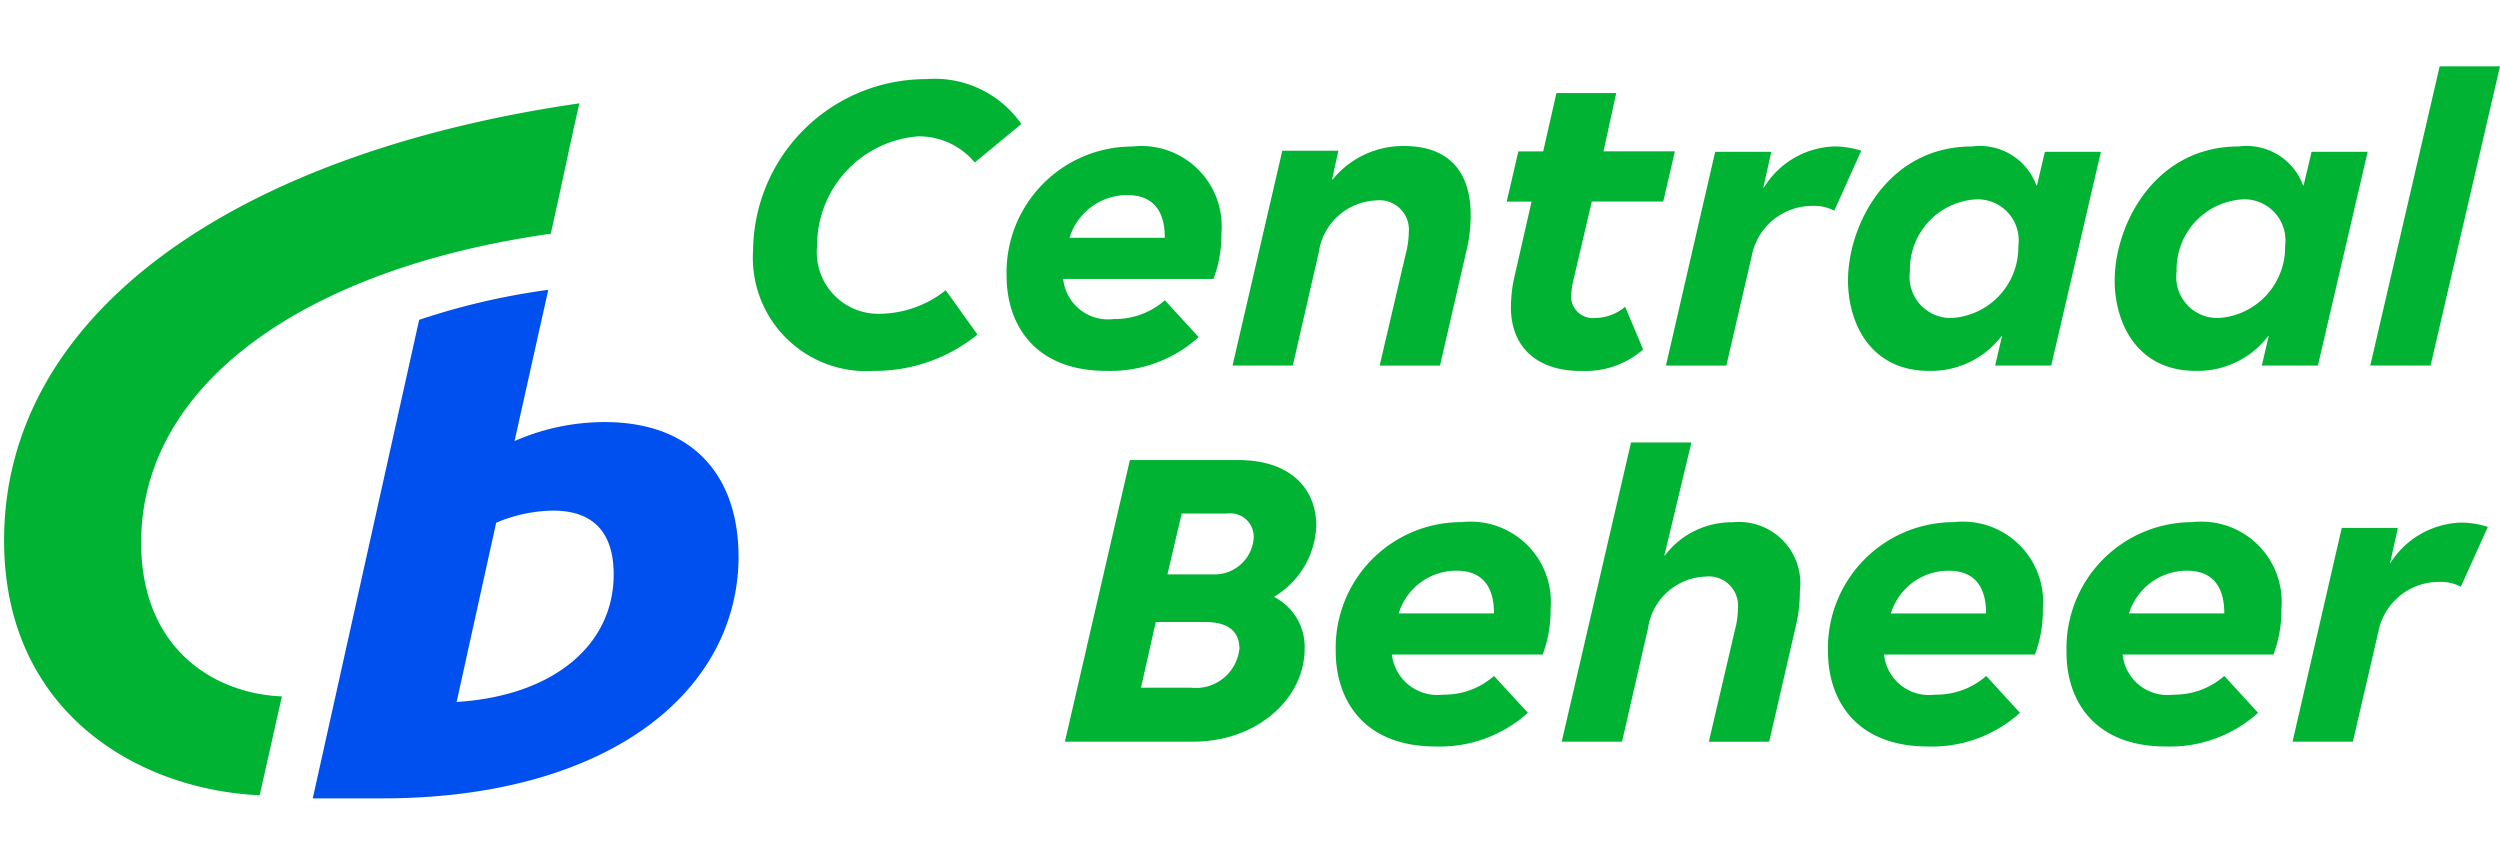
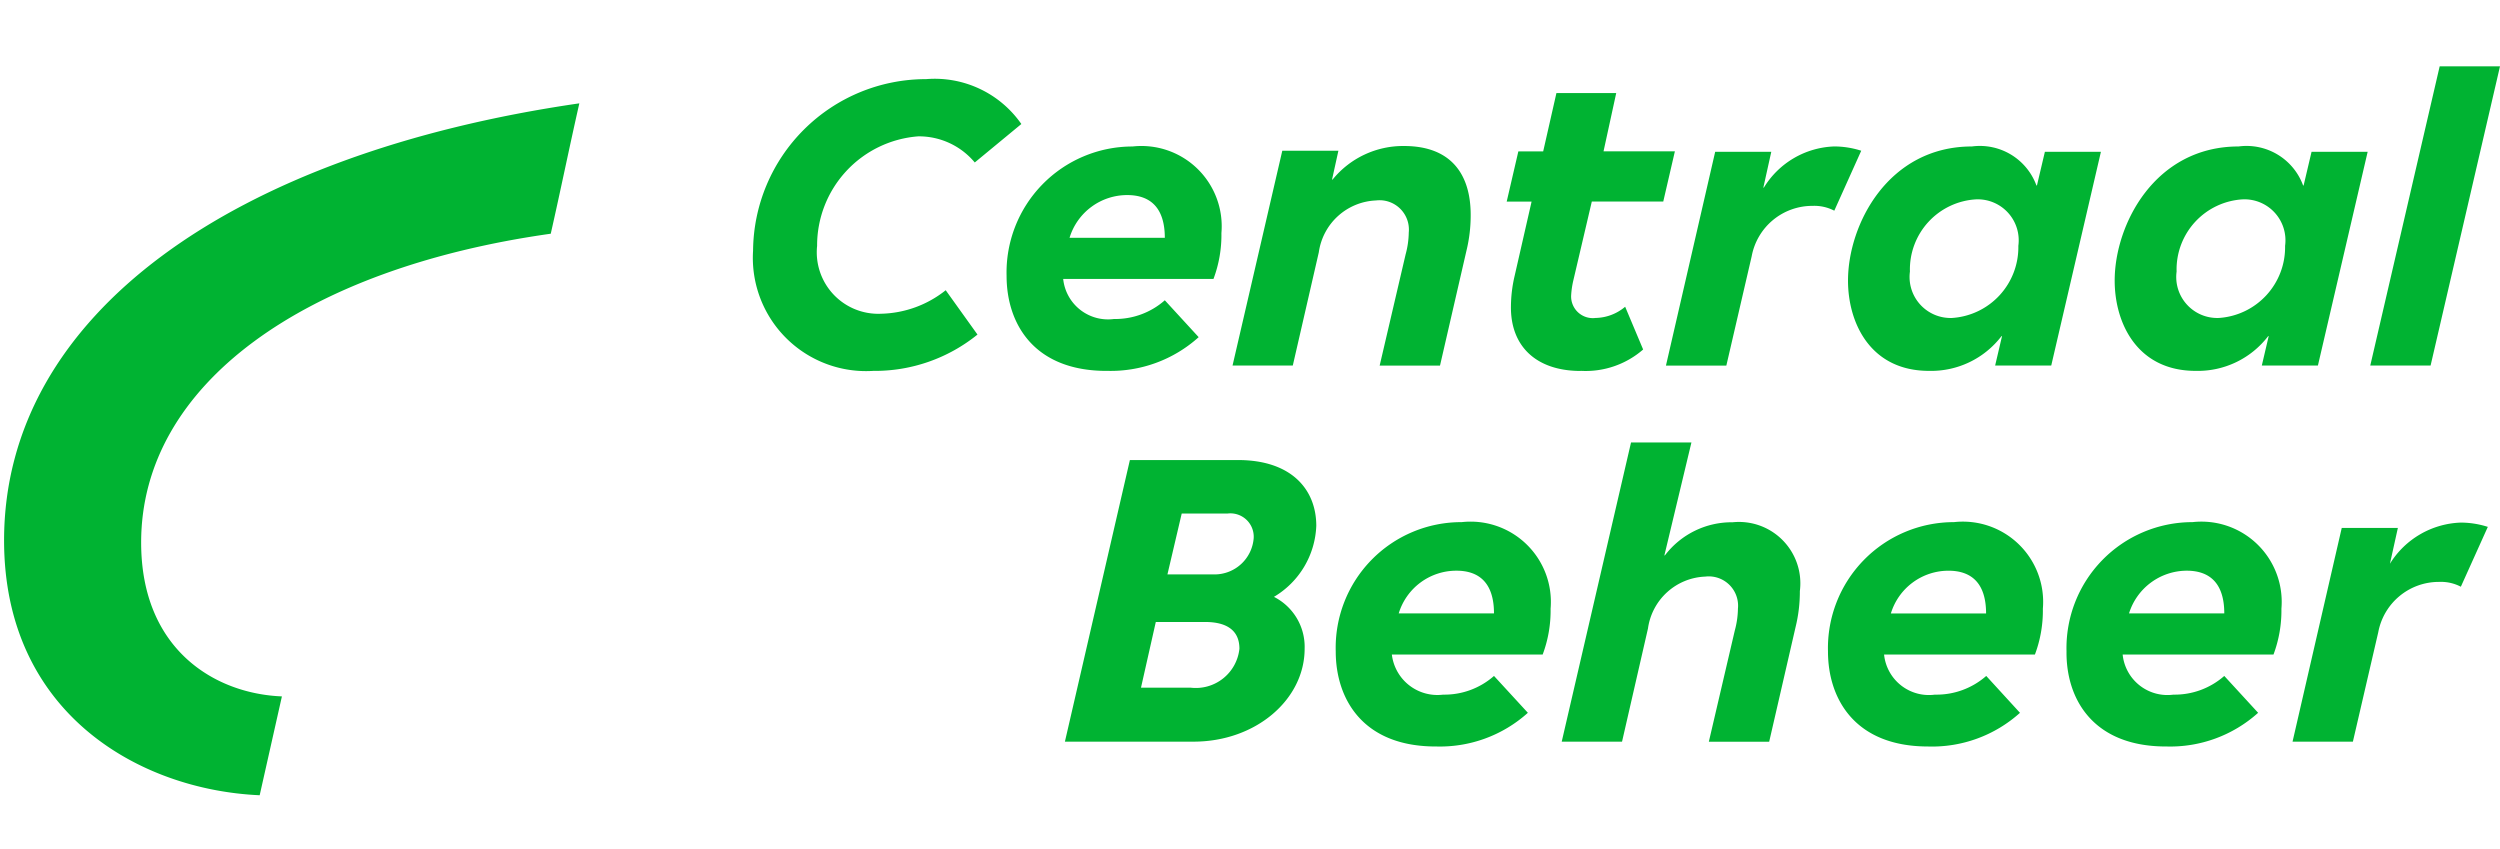
<svg xmlns="http://www.w3.org/2000/svg" viewBox="0 0 109 37">
  <defs>
    <style>.a{fill:#00b332;}.b{fill:#0050f0;}</style>
  </defs>
  <path class="a" d="M91.6,6.618H89.157l-.346,1.468h-.023a2.626,2.626,0,0,0-2.815-1.7c-3.646,0-5.4,3.4-5.4,5.848,0,1.84.97,3.936,3.531,3.936a3.863,3.863,0,0,0,3.161-1.514h.023l-.3,1.281h2.446Zm5.145,7.245A1.788,1.788,0,0,1,94.9,11.837a3.06,3.06,0,0,1,2.884-3.145,1.788,1.788,0,0,1,1.846,2.026,3.092,3.092,0,0,1-2.884,3.145m6.484-7.245h-2.446l-.346,1.468h-.023a2.626,2.626,0,0,0-2.815-1.7c-3.646,0-5.4,3.4-5.4,5.848,0,1.84.97,3.936,3.531,3.936a3.863,3.863,0,0,0,3.161-1.514h.023l-.3,1.281h2.446ZM85.119,13.863a1.788,1.788,0,0,1-1.846-2.026,3.06,3.06,0,0,1,2.884-3.145A1.788,1.788,0,0,1,88,10.718a3.092,3.092,0,0,1-2.884,3.145m18.228,2.073h2.63L109,2.891h-2.63Zm-49.608,0h2.63L57.5,11a2.628,2.628,0,0,1,2.492-2.26,1.28,1.28,0,0,1,1.43,1.4,3.8,3.8,0,0,1-.138.955l-1.131,4.845h2.631l1.153-5.008a6.487,6.487,0,0,0,.185-1.561c0-1.747-.831-3.005-2.907-3.005A3.963,3.963,0,0,0,58.1,7.83h-.023l.277-1.258H55.908l-2.169,9.364Zm15.182.233a3.817,3.817,0,0,0,2.723-.931l-.784-1.864a2.056,2.056,0,0,1-1.293.489.945.945,0,0,1-1.061-1,3.773,3.773,0,0,1,.092-.628l.808-3.448h3.115l.507-2.19H69.914l.553-2.539H67.86L67.283,6.6H66.2l-.508,2.19h1.085l-.739,3.238a5.992,5.992,0,0,0-.161,1.328c-.023,1.724,1.084,2.818,3.045,2.818m3.715-.233h2.631l1.107-4.775a2.688,2.688,0,0,1,2.654-2.19,1.883,1.883,0,0,1,.946.21L81.15,6.572a3.872,3.872,0,0,0-1.176-.187,3.746,3.746,0,0,0-3.069,1.794h-.023l.346-1.561H74.782l-2.146,9.318ZM49.147,8.505c.993,0,1.639.536,1.639,1.864H46.632a2.627,2.627,0,0,1,2.515-1.864m-.9,7.664A5.731,5.731,0,0,0,52.262,14.7l-1.476-1.608a3.265,3.265,0,0,1-2.215.816,1.964,1.964,0,0,1-2.216-1.747h6.553a5.467,5.467,0,0,0,.346-2,3.5,3.5,0,0,0-3.876-3.774,5.493,5.493,0,0,0-5.491,5.638c0,2.073,1.176,4.146,4.36,4.146m-10.152,0a7.11,7.11,0,0,0,4.523-1.584l-1.385-1.933a4.681,4.681,0,0,1-2.815,1.025,2.682,2.682,0,0,1-2.792-2.959,4.772,4.772,0,0,1,4.407-4.775A3.169,3.169,0,0,1,42.5,7.084l2.031-1.677A4.6,4.6,0,0,0,40.379,3.45a7.541,7.541,0,0,0-7.545,7.478A4.938,4.938,0,0,0,38.1,16.169m8.33,16.167h5.607c2.722,0,4.845-1.84,4.845-4.053a2.442,2.442,0,0,0-1.338-2.26,3.766,3.766,0,0,0,1.846-3.1c0-1.561-1.062-2.865-3.415-2.865H49.263ZM95.34,24.882c.993,0,1.639.535,1.639,1.863H92.825a2.646,2.646,0,0,1,2.515-1.863m-.9,7.664a5.729,5.729,0,0,0,4.014-1.468l-1.476-1.607a3.269,3.269,0,0,1-2.215.815,1.962,1.962,0,0,1-2.215-1.747h6.576a5.486,5.486,0,0,0,.346-2,3.5,3.5,0,0,0-3.877-3.774A5.492,5.492,0,0,0,90.1,28.4c-.023,2.073,1.153,4.147,4.338,4.147m-9.484-7.664c.993,0,1.639.535,1.639,1.863H82.442a2.626,2.626,0,0,1,2.515-1.863m-.9,7.664a5.731,5.731,0,0,0,4.014-1.468L86.6,29.471a3.287,3.287,0,0,1-2.238.815,1.964,1.964,0,0,1-2.216-1.747h6.576a5.466,5.466,0,0,0,.347-2,3.5,3.5,0,0,0-3.877-3.774A5.492,5.492,0,0,0,79.7,28.4c0,2.073,1.176,4.147,4.361,4.147M63.5,24.882c.992,0,1.638.535,1.638,1.863H60.984A2.626,2.626,0,0,1,63.5,24.882m-.9,7.664a5.732,5.732,0,0,0,4.015-1.468l-1.477-1.607a3.265,3.265,0,0,1-2.215.815,2,2,0,0,1-2.238-1.747H67.26a5.465,5.465,0,0,0,.346-2,3.5,3.5,0,0,0-3.876-3.774A5.477,5.477,0,0,0,58.238,28.4c0,2.073,1.177,4.147,4.361,4.147M73.744,19.291H71.113L68.091,32.336h2.63L71.852,27.4a2.625,2.625,0,0,1,2.492-2.26,1.279,1.279,0,0,1,1.43,1.4,3.811,3.811,0,0,1-.138.955l-1.131,4.845h2.631l1.153-5.008a6.487,6.487,0,0,0,.185-1.561,2.676,2.676,0,0,0-2.931-3,3.659,3.659,0,0,0-2.953,1.444h-.023l1.177-4.915ZM99.955,32.336h2.631l1.107-4.775a2.687,2.687,0,0,1,2.654-2.19,1.872,1.872,0,0,1,.946.21l1.176-2.609a3.872,3.872,0,0,0-1.176-.187,3.786,3.786,0,0,0-3.092,1.794l.346-1.561H102.1ZM49.747,29.983l.646-2.865h2.146c.923,0,1.5.349,1.5,1.165a1.912,1.912,0,0,1-2.123,1.7ZM50.9,25.045l.623-2.656h2.007a1.018,1.018,0,0,1,1.131,1.072,1.712,1.712,0,0,1-1.708,1.584ZM.178,23.561c0-9.854,9.991-16.866,25.081-19.055-.439,1.933-.808,3.75-1.246,5.684C13.307,11.7,6.154,16.735,6.154,23.654c0,4.659,3.207,6.593,6.137,6.709l-.969,4.31C6.061,34.44.178,31.085.178,23.561" />
-   <path class="b" d="M24.114,22.263c1.723,0,2.642.919,2.642,2.78,0,3.125-2.688,5.308-6.847,5.561l1.723-7.812a6.507,6.507,0,0,1,2.482-.529M32.2,24.331c.023-3.492-1.907-5.928-5.836-5.928a9.766,9.766,0,0,0-3.93.827l1.471-6.594a30.62,30.62,0,0,0-5.63,1.309L13.636,34.809h3.033c9.651,0,15.464-4.5,15.533-10.478" />
</svg>